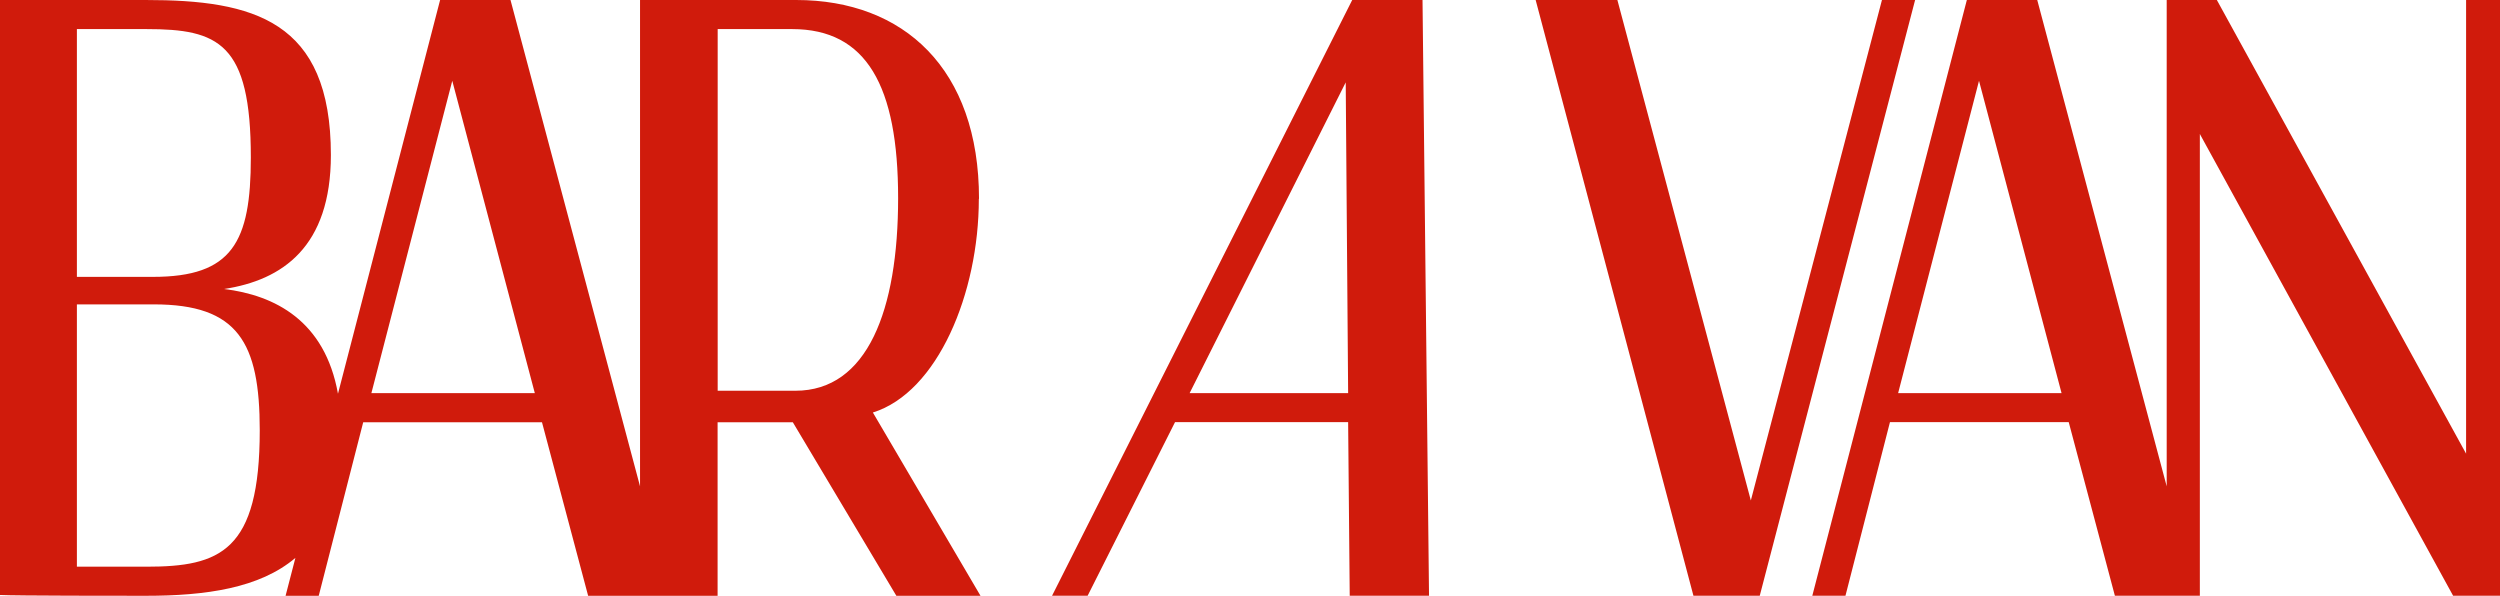
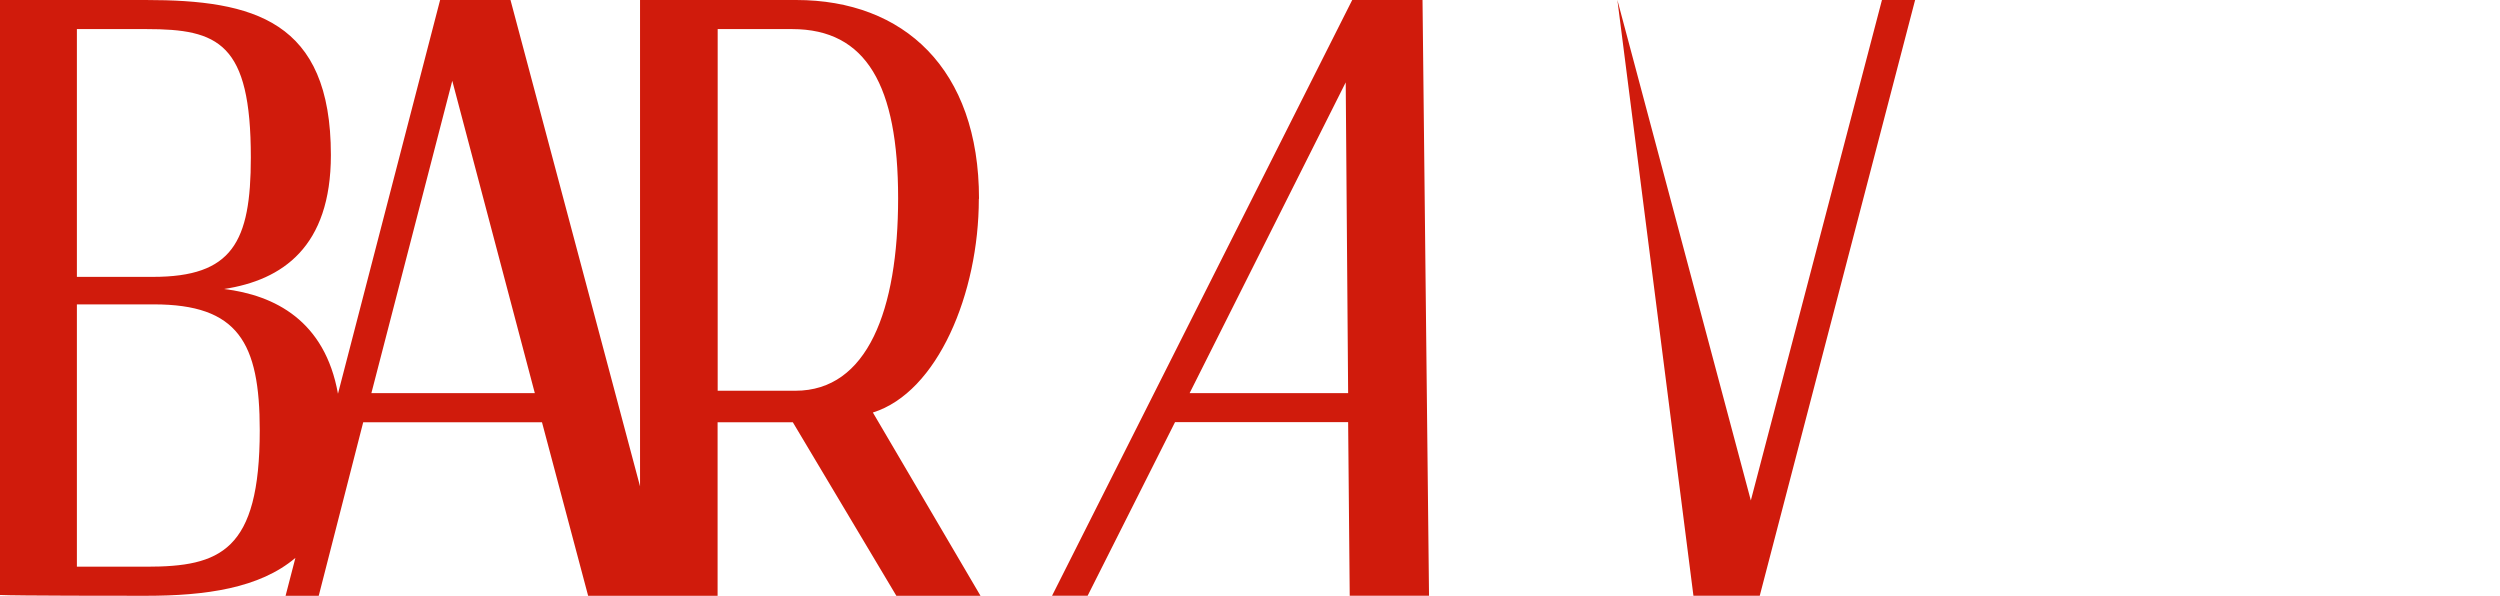
<svg xmlns="http://www.w3.org/2000/svg" width="428" height="102" viewBox="0 0 428 102" fill="none">
  <path d="M167.606 34.038C167.606 11.782 154.727 0 136.301 0H109.574V83.259L87.397 0H75.346L57.861 67.407C55.621 54.899 47.05 50.545 38.364 49.477C48.334 47.955 56.648 42.291 56.648 26.539C56.648 3.458 43.356 0 24.93 0H0V101.858C2.767 102 20.908 102 24.93 102C35.241 102 44.44 100.705 50.573 95.511L48.89 102H54.566L62.182 72.288H92.788L100.689 102H122.852V72.288H135.731L153.458 102H167.863L149.436 70.623C160.518 67.165 167.577 50.217 167.577 34.038H167.606ZM13.164 4.98H25.072C37.395 4.98 42.943 7.328 42.943 26.951C42.943 41.466 39.762 47.4 26.185 47.4H13.164V4.98ZM25.072 97.019H13.164V52.11H26.328C40.732 52.11 44.469 58.599 44.469 73.668C44.469 94.401 37.68 97.019 25.072 97.019ZM63.58 67.308L77.428 13.832L91.561 67.308H63.58ZM122.866 66.895V4.98H135.617C148.352 4.98 153.758 14.7 153.758 33.91C153.758 53.12 148.495 66.895 136.173 66.895H122.866Z" fill="#D01B0C" />
-   <path d="M322.191 0L299.743 85.678L276.895 0H262.904L289.916 101.986H301.269L327.867 0H322.191Z" fill="#D01B0C" />
-   <path d="M422.195 0V77.667L379.524 0H370.938V83.259L348.775 0H336.724L310.268 101.986H315.944L323.56 72.274H354.166L362.067 101.986H376.614V22.939L419.971 101.986H428V0H422.181H422.195ZM324.958 67.308L338.806 13.832L352.94 67.308H324.958Z" fill="#D01B0C" />
+   <path d="M322.191 0L299.743 85.678L276.895 0L289.916 101.986H301.269L327.867 0H322.191Z" fill="#D01B0C" />
  <path d="M231.499 0L180.114 101.986H186.204L201.164 72.274H230.801L231.072 101.986H244.649L243.536 0H231.485H231.499ZM203.66 67.308L230.387 14.102L230.801 67.308H203.646H203.66Z" fill="#D01B0C" />
</svg>